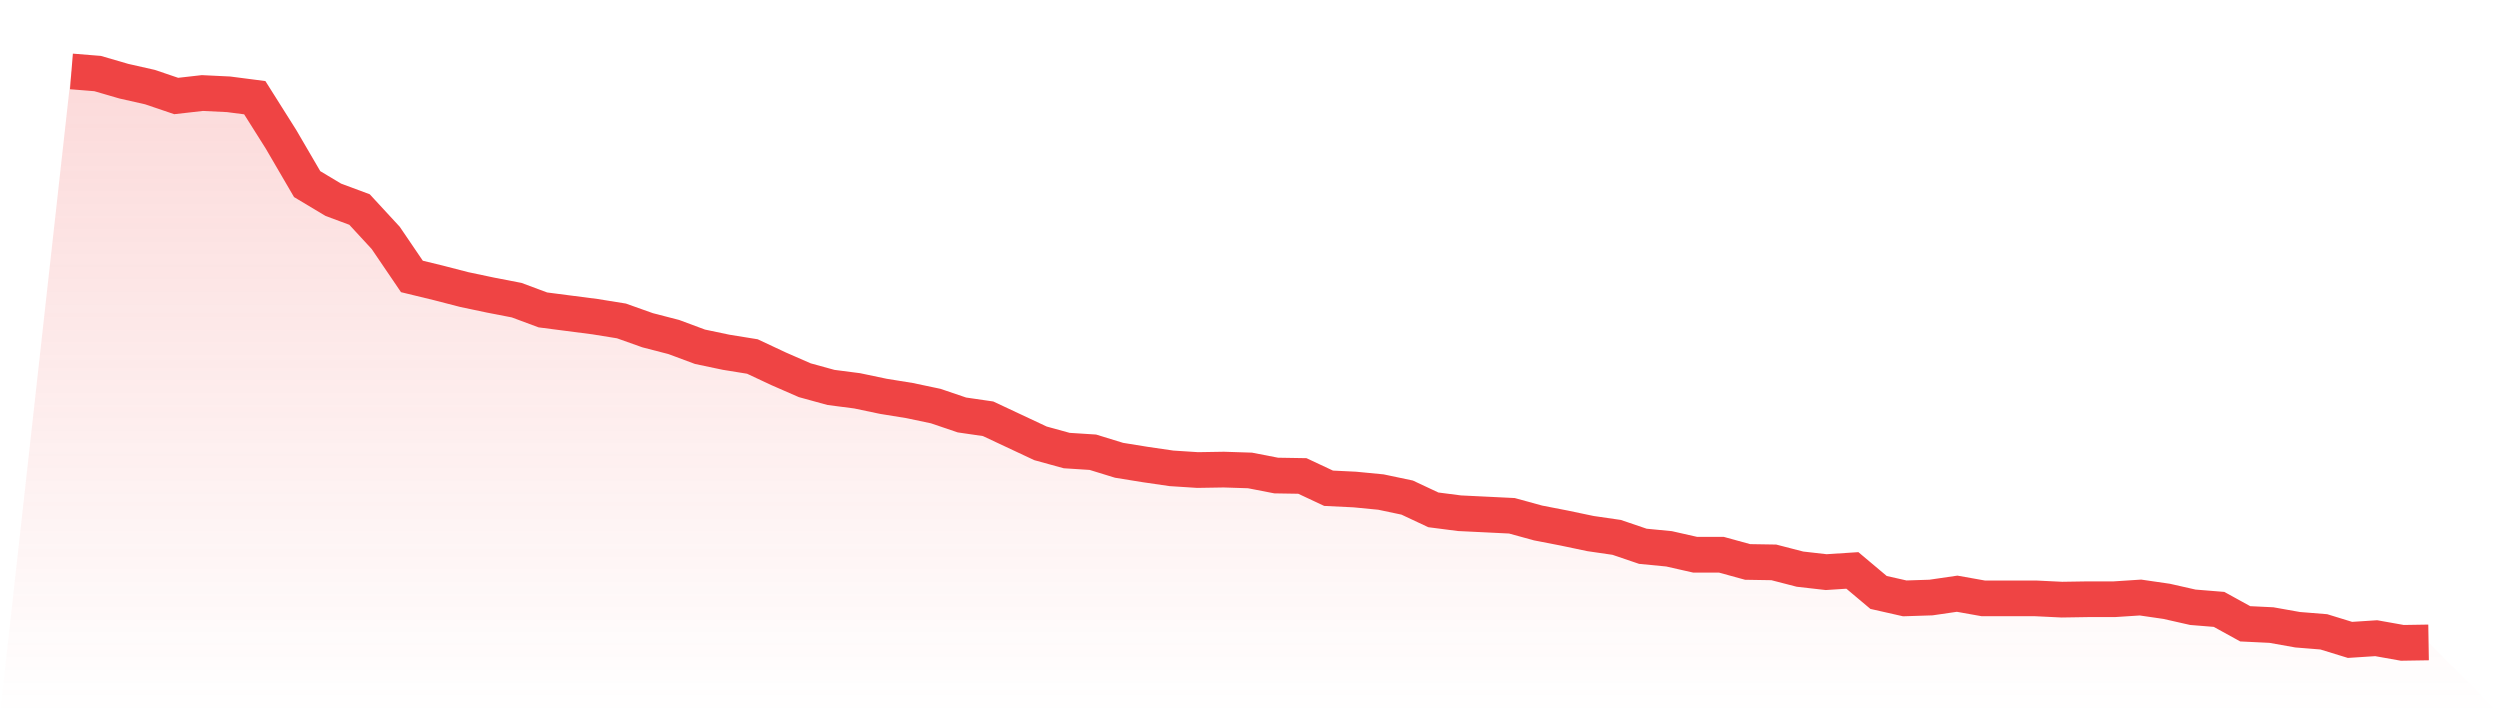
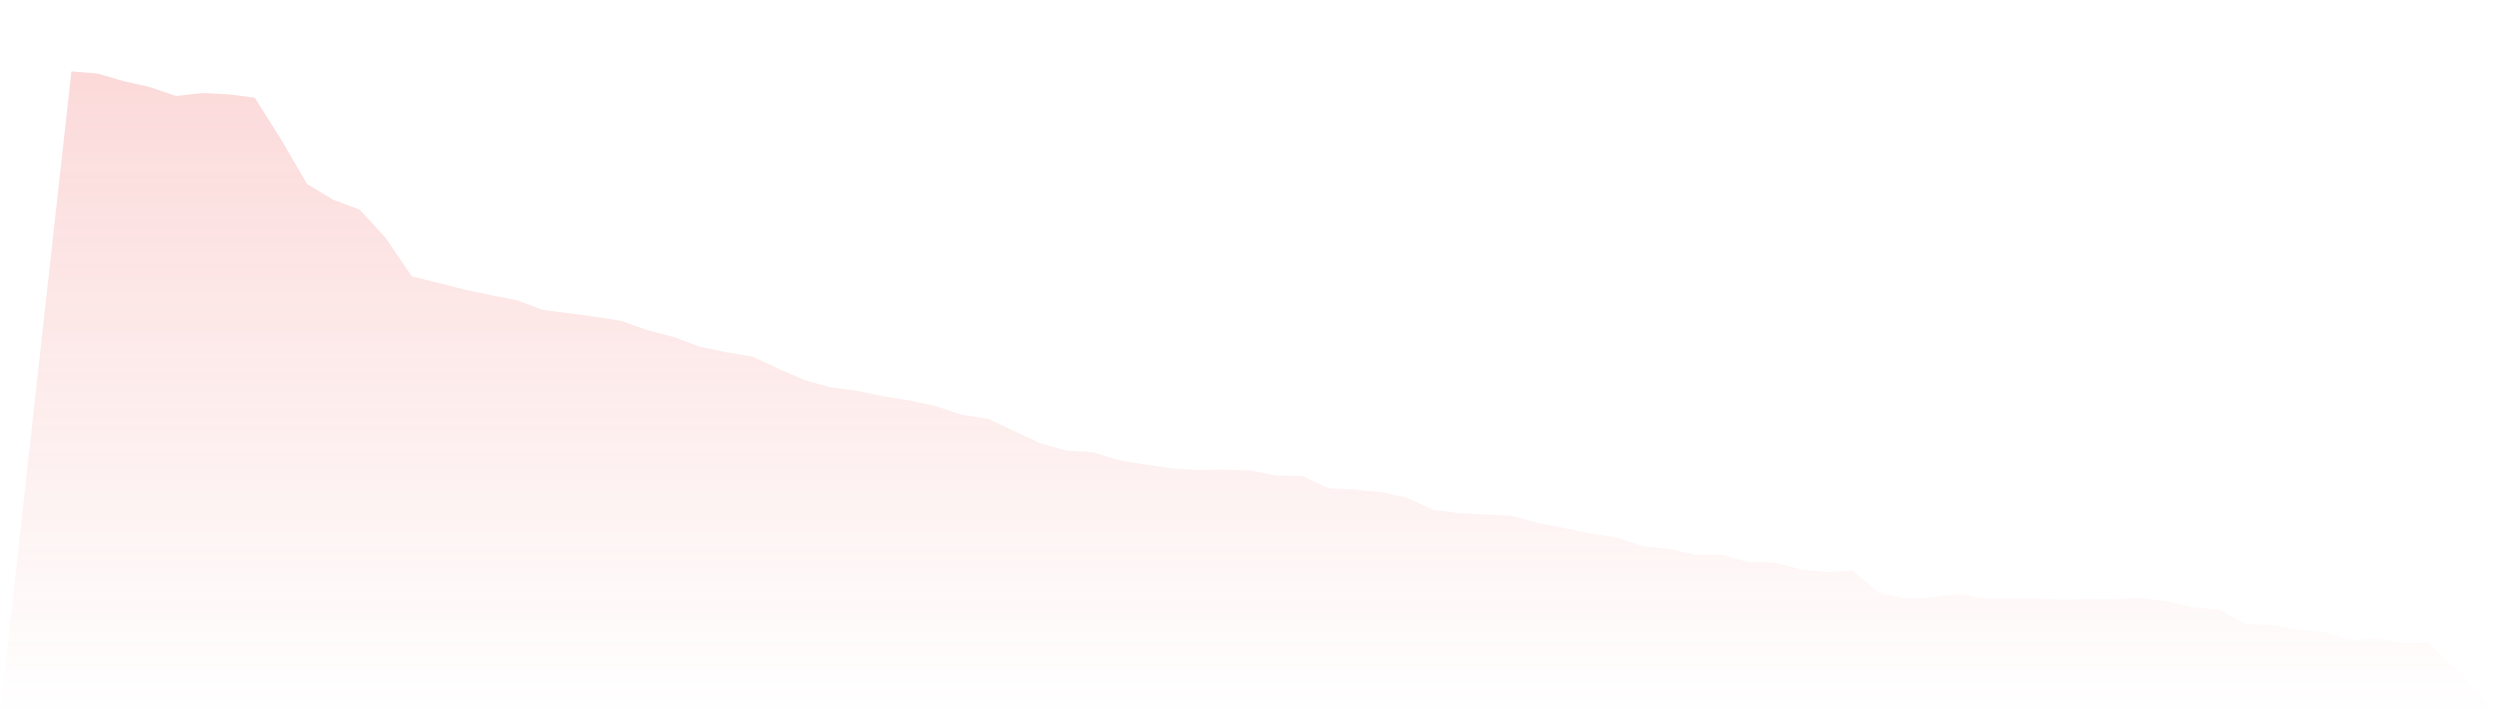
<svg xmlns="http://www.w3.org/2000/svg" viewBox="0 0 140 40">
  <defs>
    <linearGradient id="gradient" x1="0" x2="0" y1="0" y2="1">
      <stop offset="0%" stop-color="#ef4444" stop-opacity="0.2" />
      <stop offset="100%" stop-color="#ef4444" stop-opacity="0" />
    </linearGradient>
  </defs>
  <path d="M4,4 L4,4 L5.467,4.119 L6.933,4.546 L8.4,4.878 L9.867,5.376 L11.333,5.21 L12.8,5.281 L14.267,5.471 L15.733,7.795 L17.2,10.31 L18.667,11.188 L20.133,11.733 L21.6,13.322 L23.067,15.481 L24.533,15.837 L26,16.216 L27.467,16.525 L28.933,16.809 L30.4,17.355 L31.867,17.545 L33.333,17.735 L34.8,17.972 L36.267,18.494 L37.733,18.873 L39.2,19.419 L40.667,19.727 L42.133,19.964 L43.6,20.652 L45.067,21.293 L46.533,21.696 L48,21.886 L49.467,22.194 L50.933,22.431 L52.4,22.74 L53.867,23.238 L55.333,23.451 L56.8,24.139 L58.267,24.827 L59.733,25.231 L61.2,25.325 L62.667,25.776 L64.133,26.013 L65.6,26.227 L67.067,26.322 L68.533,26.298 L70,26.345 L71.467,26.63 L72.933,26.654 L74.4,27.342 L75.867,27.413 L77.333,27.555 L78.8,27.864 L80.267,28.552 L81.733,28.741 L83.2,28.812 L84.667,28.884 L86.133,29.287 L87.6,29.572 L89.067,29.88 L90.533,30.093 L92,30.592 L93.467,30.734 L94.933,31.066 L96.4,31.066 L97.867,31.469 L99.333,31.493 L100.8,31.872 L102.267,32.039 L103.733,31.944 L105.2,33.177 L106.667,33.509 L108.133,33.462 L109.6,33.248 L111.067,33.509 L112.533,33.509 L114,33.509 L115.467,33.58 L116.933,33.557 L118.4,33.557 L119.867,33.462 L121.333,33.675 L122.8,34.007 L124.267,34.126 L125.733,34.933 L127.2,35.004 L128.667,35.265 L130.133,35.383 L131.6,35.834 L133.067,35.739 L134.533,36 L136,35.976 L140,40 L0,40 z" fill="url(#gradient)" />
-   <path d="M4,4 L4,4 L5.467,4.119 L6.933,4.546 L8.4,4.878 L9.867,5.376 L11.333,5.21 L12.8,5.281 L14.267,5.471 L15.733,7.795 L17.2,10.31 L18.667,11.188 L20.133,11.733 L21.6,13.322 L23.067,15.481 L24.533,15.837 L26,16.216 L27.467,16.525 L28.933,16.809 L30.4,17.355 L31.867,17.545 L33.333,17.735 L34.8,17.972 L36.267,18.494 L37.733,18.873 L39.2,19.419 L40.667,19.727 L42.133,19.964 L43.6,20.652 L45.067,21.293 L46.533,21.696 L48,21.886 L49.467,22.194 L50.933,22.431 L52.4,22.74 L53.867,23.238 L55.333,23.451 L56.8,24.139 L58.267,24.827 L59.733,25.231 L61.2,25.325 L62.667,25.776 L64.133,26.013 L65.6,26.227 L67.067,26.322 L68.533,26.298 L70,26.345 L71.467,26.63 L72.933,26.654 L74.4,27.342 L75.867,27.413 L77.333,27.555 L78.8,27.864 L80.267,28.552 L81.733,28.741 L83.2,28.812 L84.667,28.884 L86.133,29.287 L87.6,29.572 L89.067,29.88 L90.533,30.093 L92,30.592 L93.467,30.734 L94.933,31.066 L96.4,31.066 L97.867,31.469 L99.333,31.493 L100.8,31.872 L102.267,32.039 L103.733,31.944 L105.2,33.177 L106.667,33.509 L108.133,33.462 L109.6,33.248 L111.067,33.509 L112.533,33.509 L114,33.509 L115.467,33.58 L116.933,33.557 L118.4,33.557 L119.867,33.462 L121.333,33.675 L122.8,34.007 L124.267,34.126 L125.733,34.933 L127.2,35.004 L128.667,35.265 L130.133,35.383 L131.6,35.834 L133.067,35.739 L134.533,36 L136,35.976" fill="none" stroke="#ef4444" stroke-width="2" />
</svg>